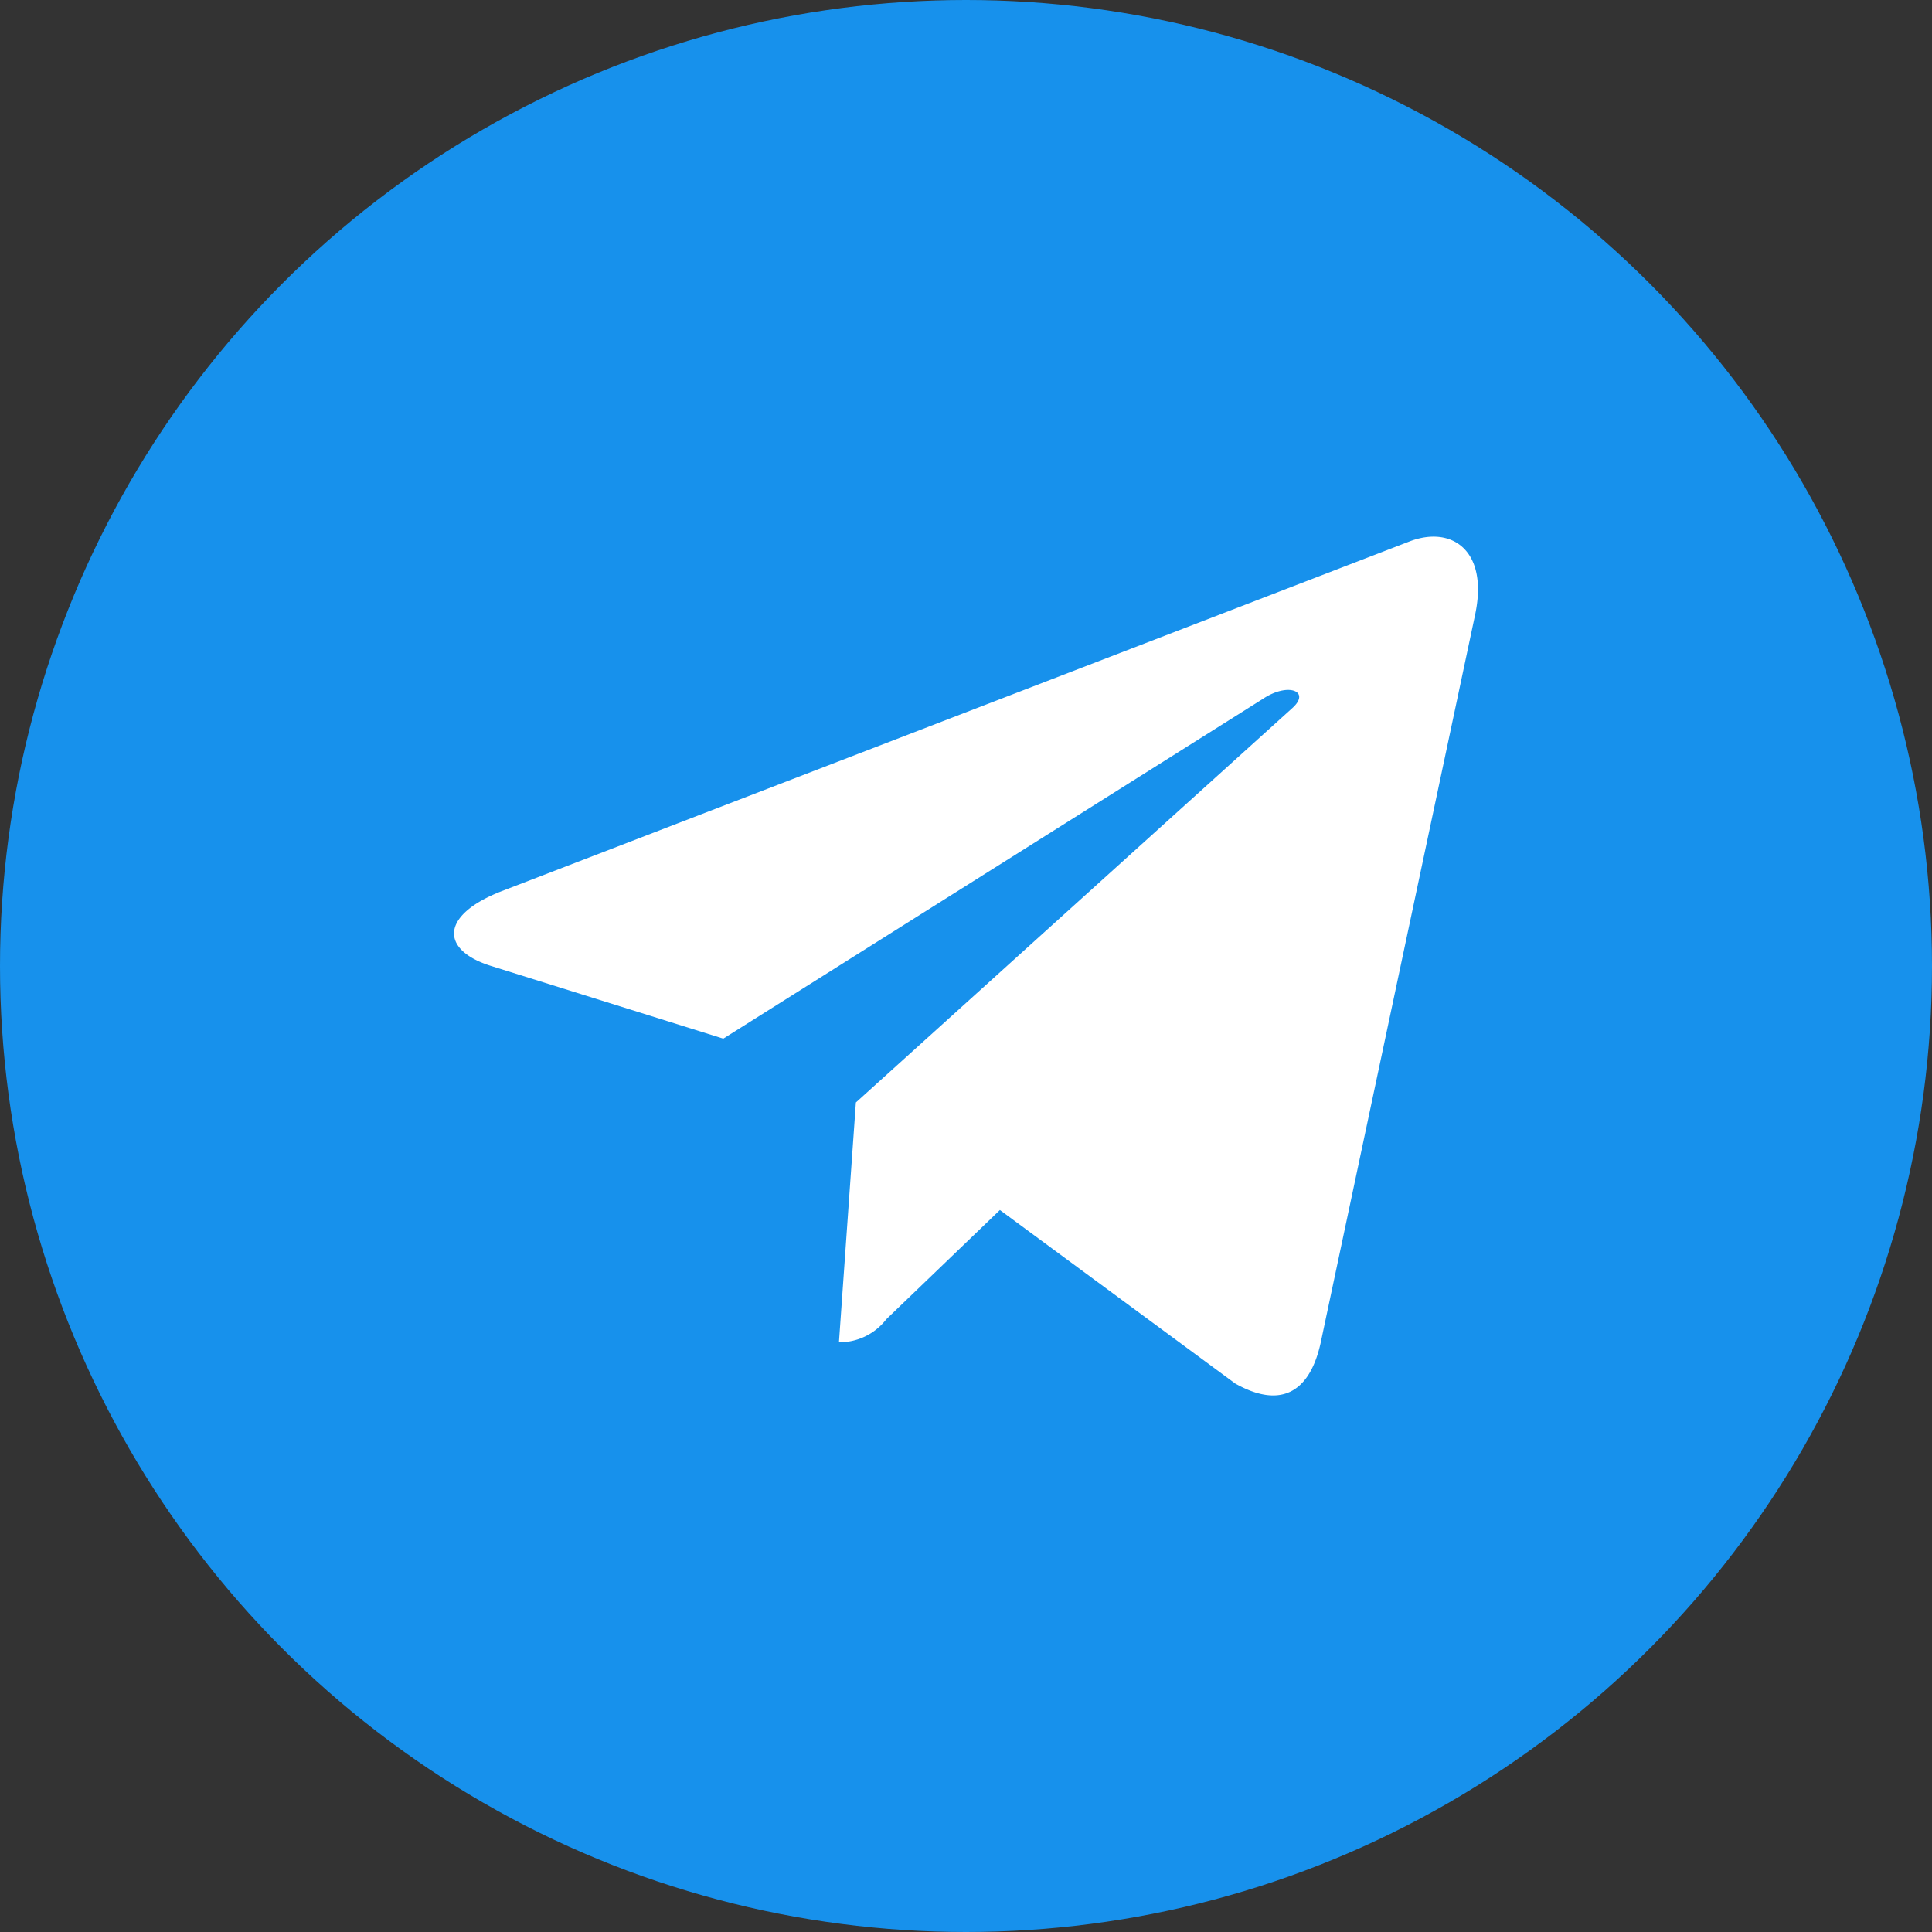
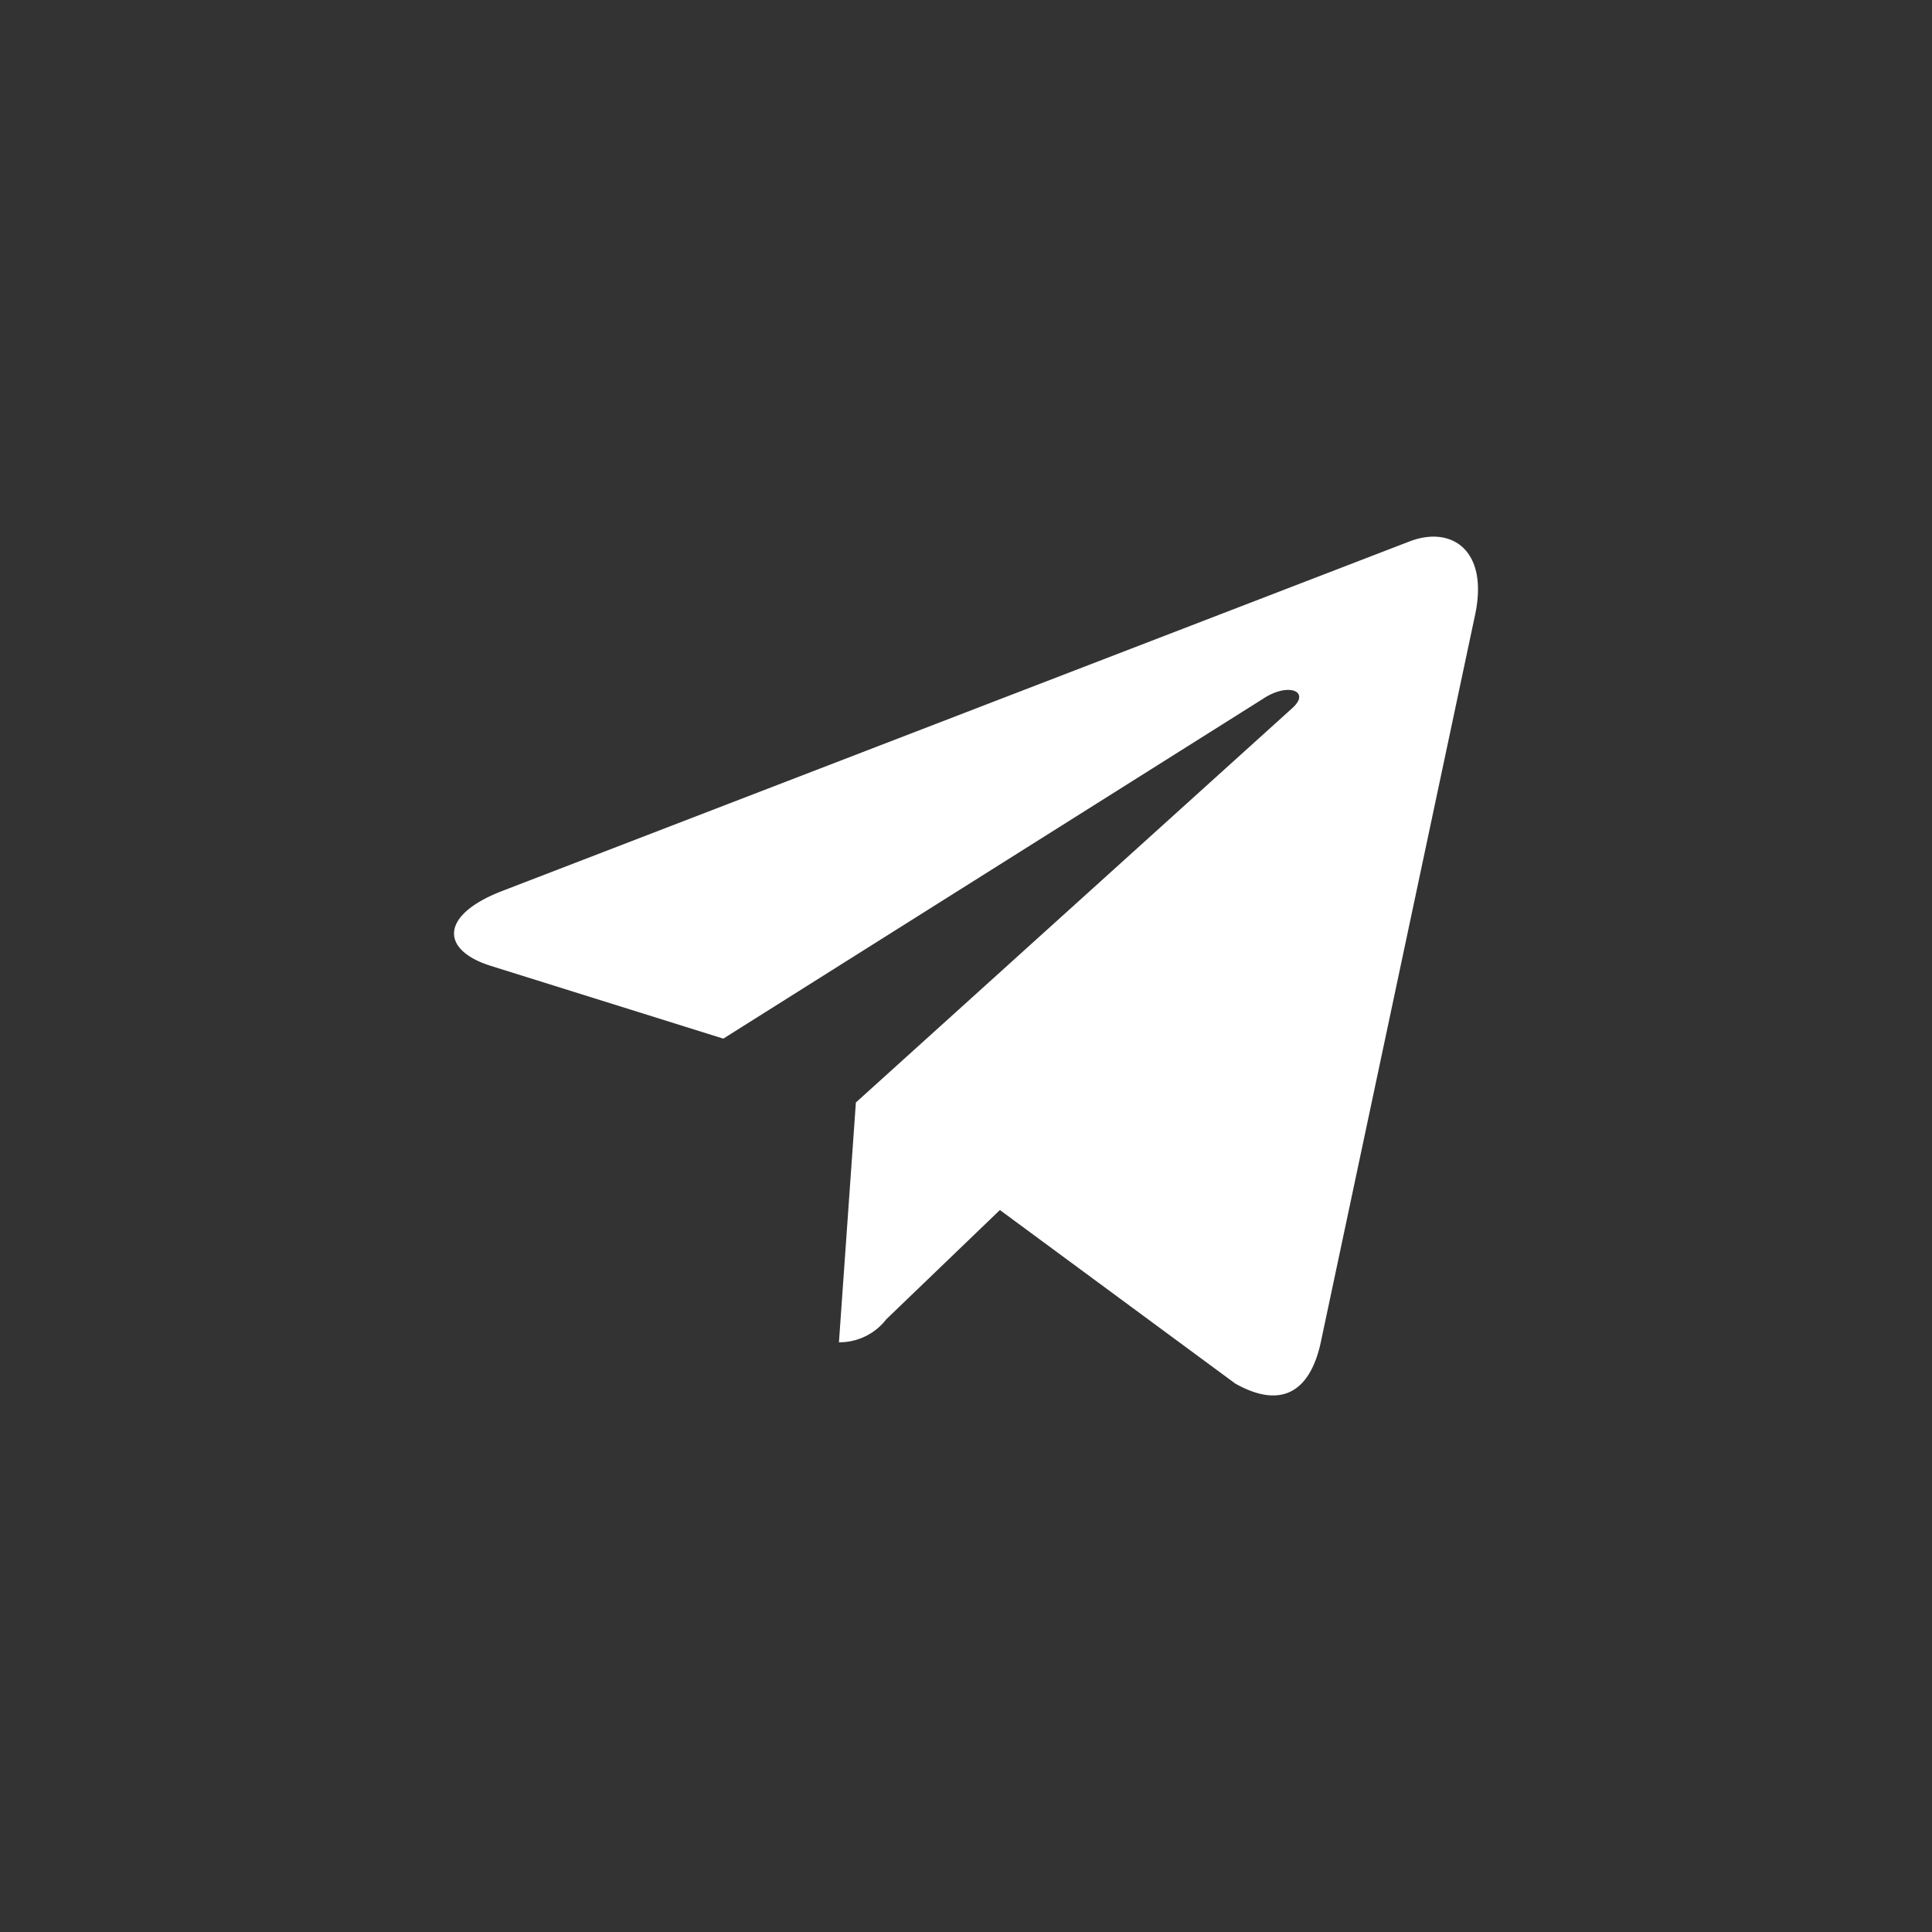
<svg xmlns="http://www.w3.org/2000/svg" width="42" height="42" viewBox="0 0 42 42">
  <rect x="0" y="0" width="42" height="42" fill="#333333" stroke="none" />
  <defs>
    <style>.a{fill:#1791ec;}.b{fill:#fff;}</style>
  </defs>
  <g transform="translate(-689 -1464)">
-     <circle class="a" cx="21" cy="21" r="21" transform="translate(689 1464)" />
    <path class="b" d="M86.23,130.5,82.87,146.34c-.253,1.118-.914,1.4-1.854.87L75.9,143.438l-2.47,2.375a1.285,1.285,0,0,1-1.029.5l.368-5.213,9.486-8.572c.412-.368-.089-.571-.641-.2l-11.727,7.384-5.049-1.58c-1.1-.343-1.118-1.1.229-1.625L84.813,128.9C85.728,128.555,86.528,129.1,86.23,130.5Z" transform="translate(634.837 1346.867)" />
  </g>
</svg>